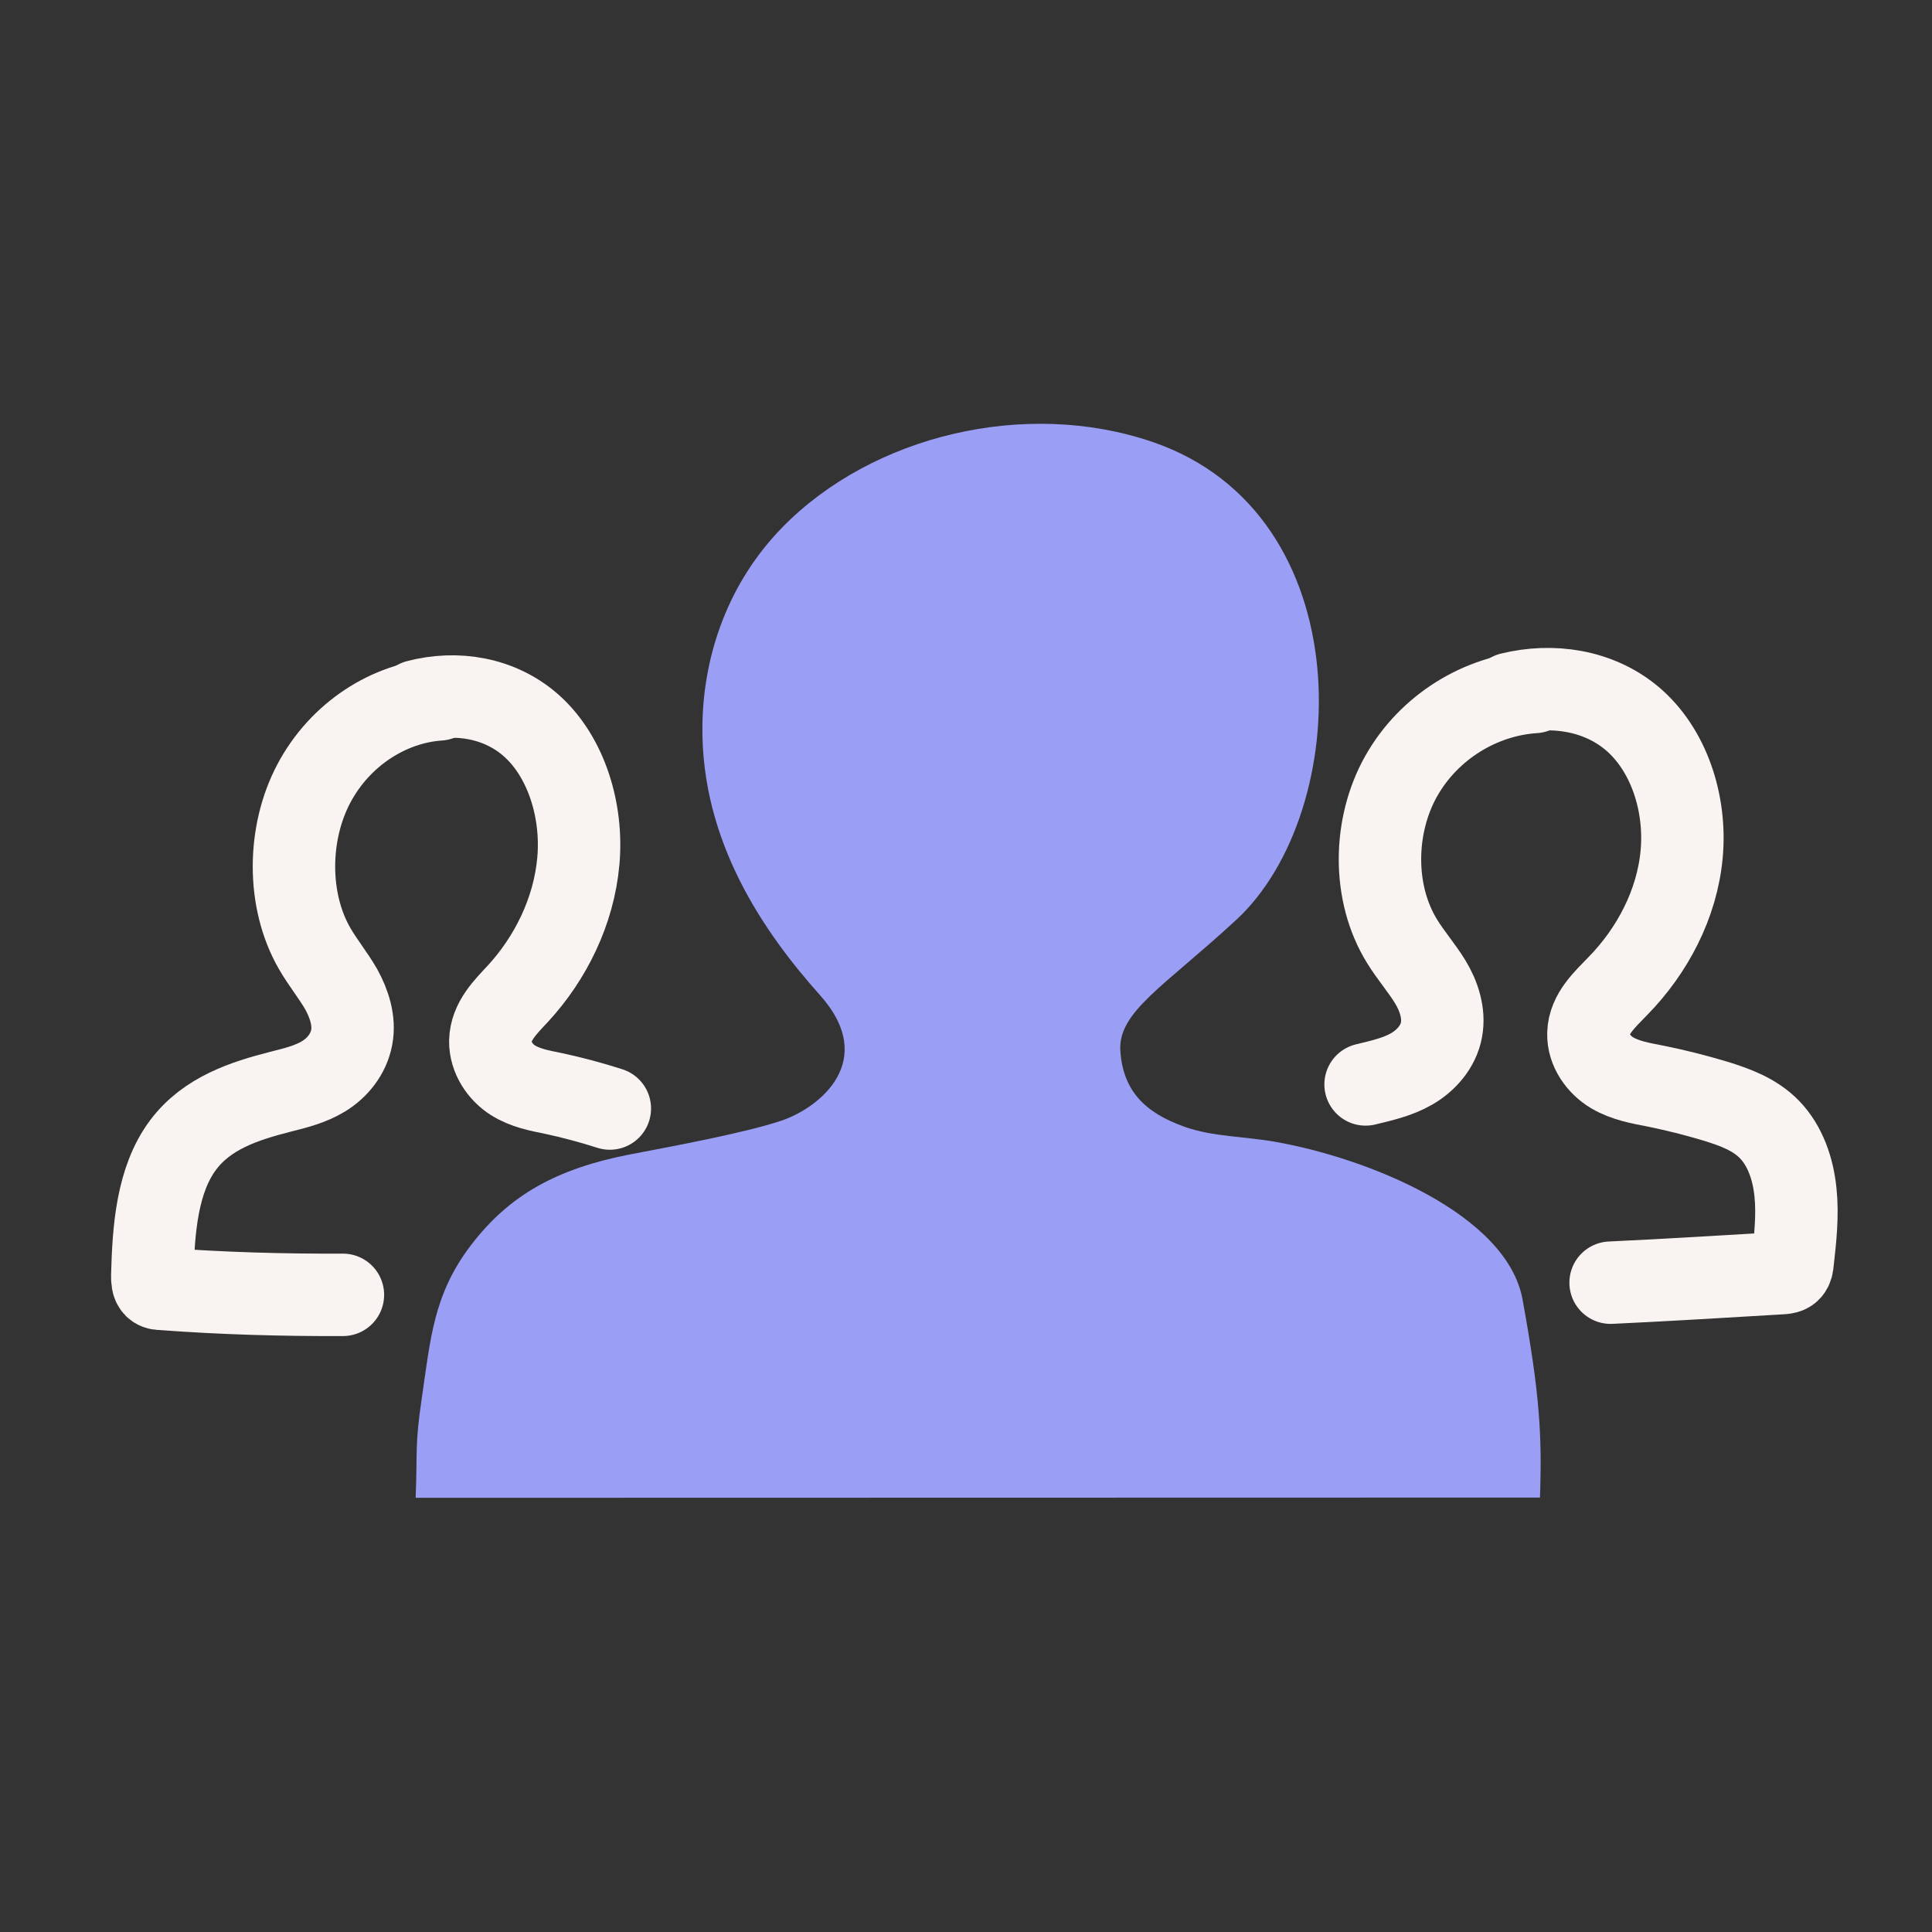
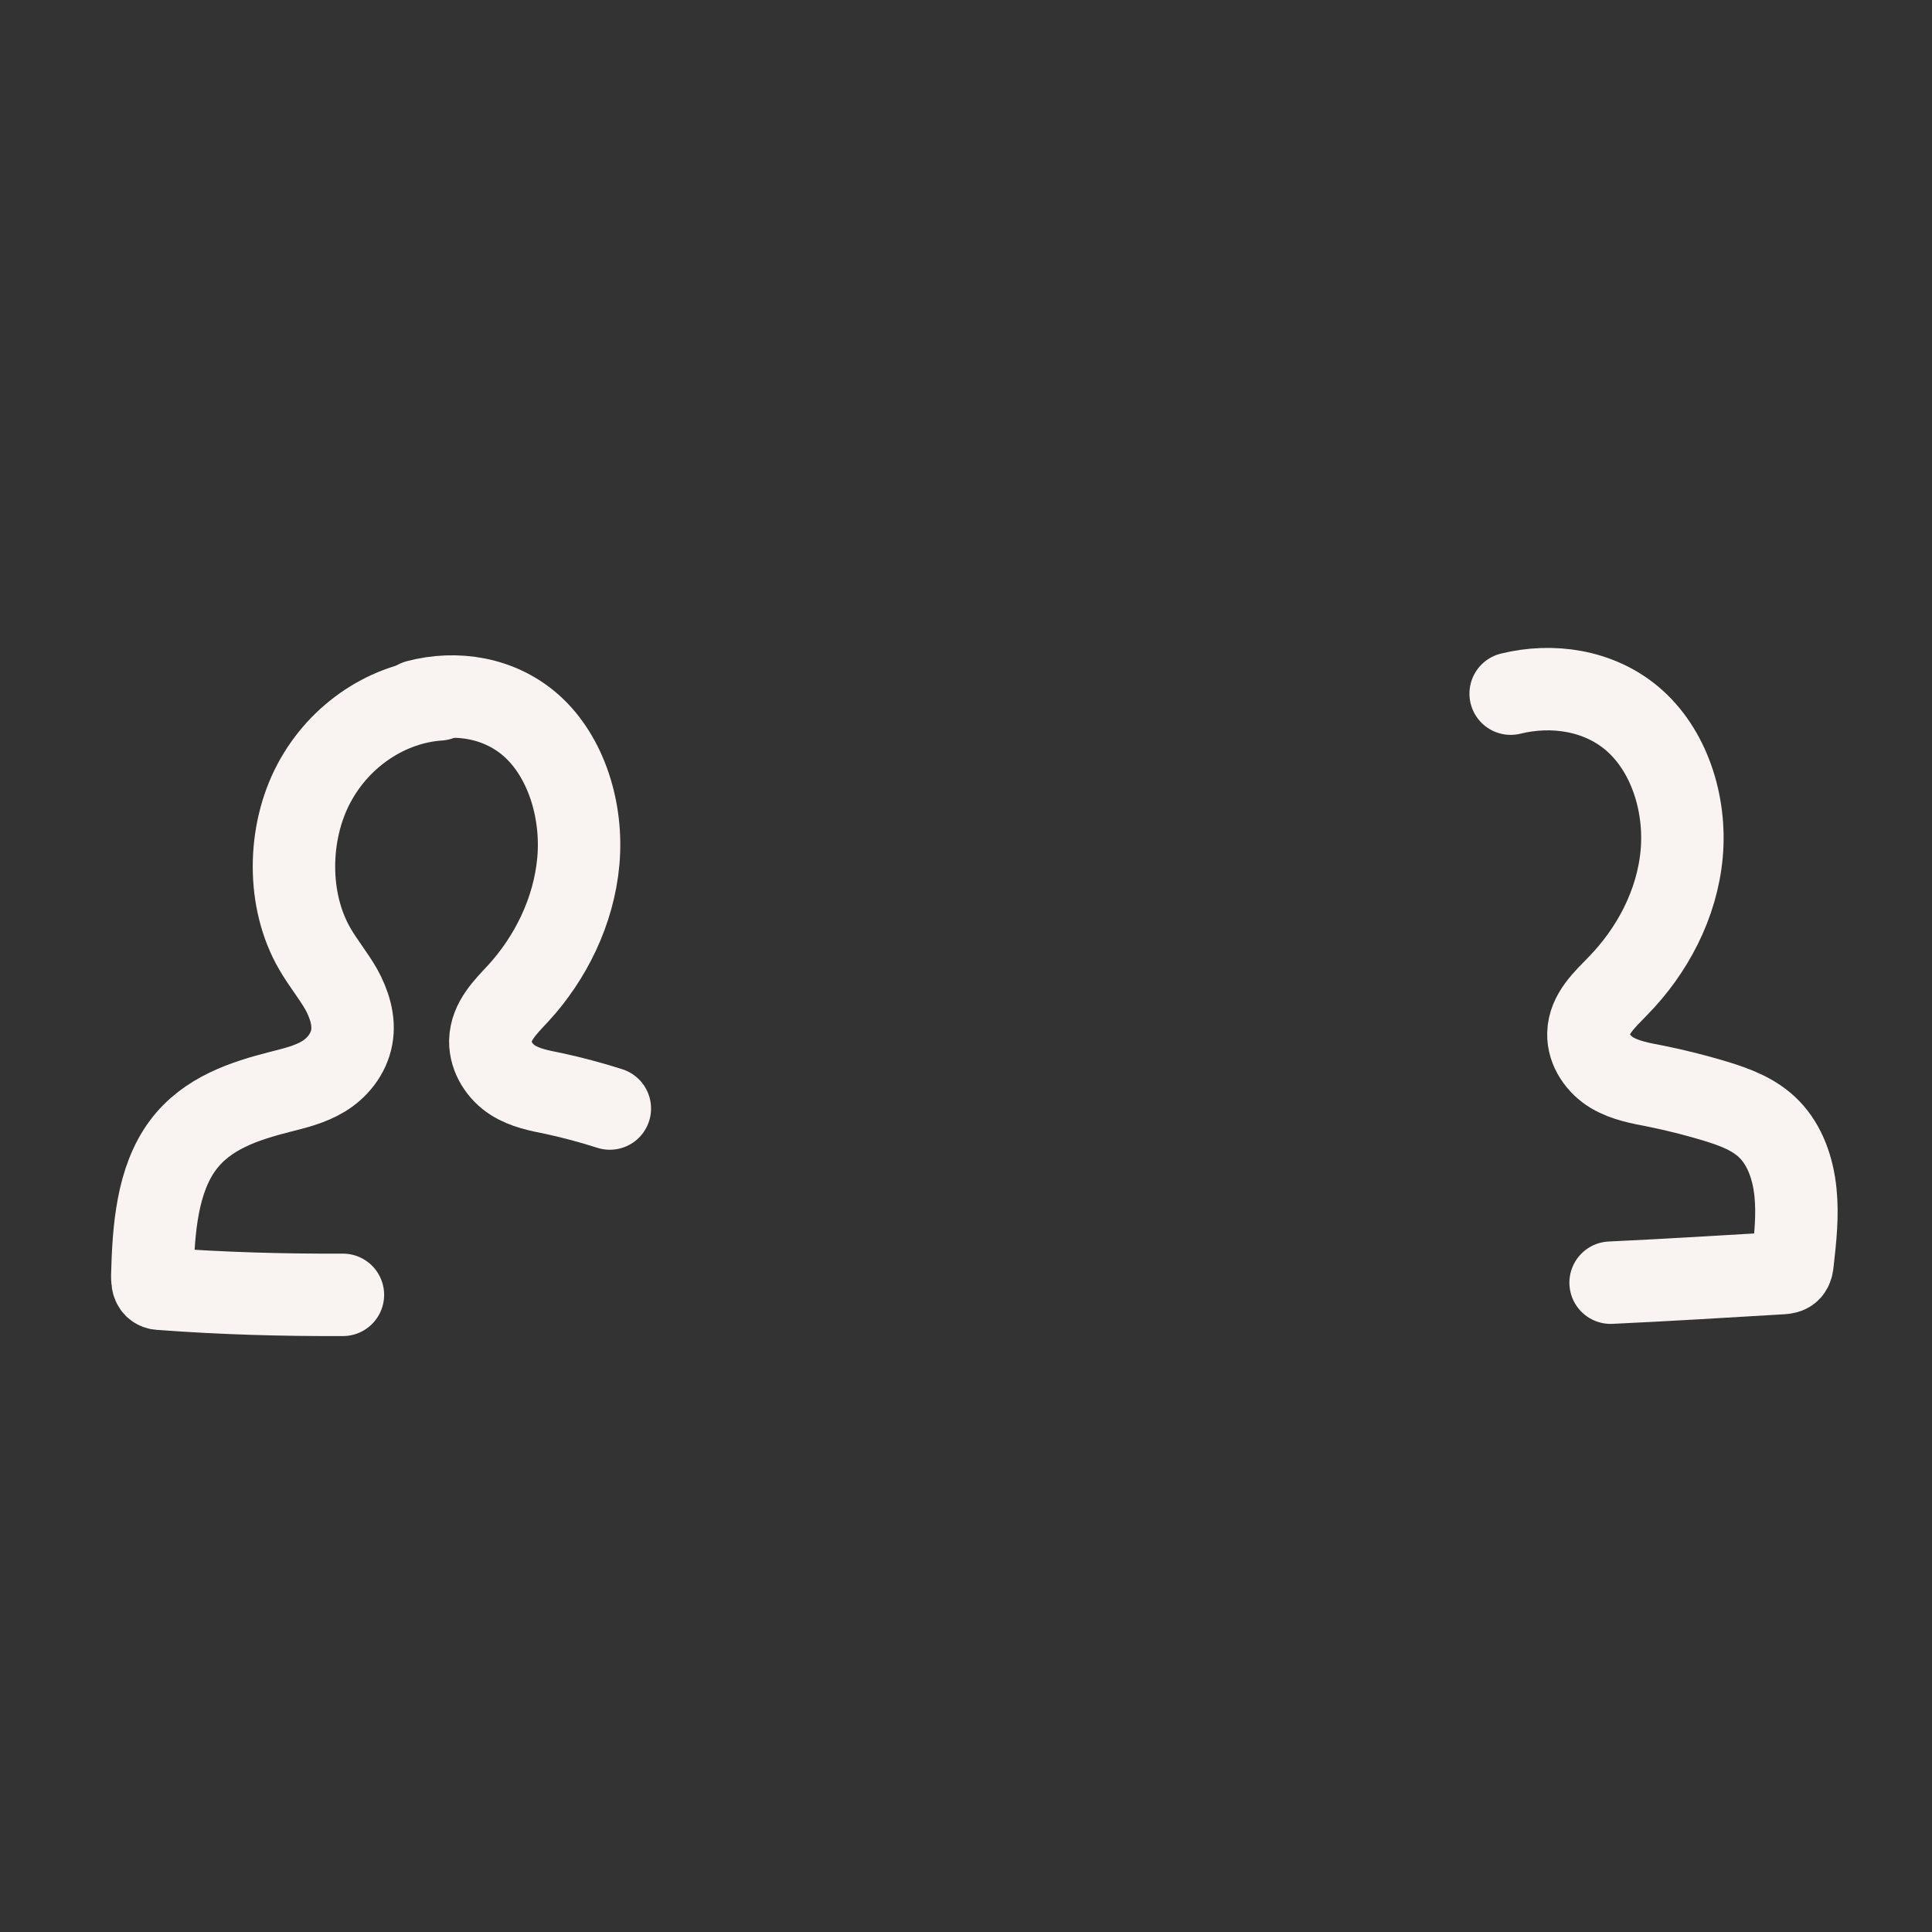
<svg xmlns="http://www.w3.org/2000/svg" width="57" height="57" viewBox="0 0 57 57" fill="none">
  <rect x="0" y="0" width="57" height="57" fill="#333333" stroke="none" />
-   <path d="M12.263 44.19C12.319 42.733 12.235 42.677 12.446 41.234C12.7 39.517 12.784 38.194 13.889 36.744C15.029 35.245 16.444 34.478 18.57 34.062C19.738 33.837 21.941 33.436 23.053 33.063C24.165 32.69 25.924 31.303 24.193 29.361C22.532 27.503 20.688 24.828 20.723 21.429C20.744 19.289 21.511 17.163 23.081 15.559C25.734 12.842 30.26 11.758 34.004 13.039C40.212 15.165 39.931 23.941 36.475 27.137C34.335 29.114 32.977 29.854 33.054 31.008C33.132 32.162 33.758 32.824 34.955 33.246C35.792 33.541 36.714 33.527 37.594 33.682C40.353 34.161 44.463 35.822 44.921 38.342C45.427 41.129 45.498 42.339 45.434 44.183L12.263 44.19Z" fill="#9A9EF5" />
  <path d="M17.992 32.705C17.443 32.529 16.887 32.381 16.331 32.261C15.916 32.177 15.494 32.1 15.128 31.867C14.762 31.635 14.459 31.199 14.466 30.713C14.48 30.129 14.916 29.707 15.29 29.305C16.233 28.278 16.93 26.898 17.063 25.406C17.197 23.914 16.704 22.323 15.677 21.409C14.741 20.578 13.46 20.381 12.312 20.683" stroke="#F9F4F1" stroke-width="2.432" stroke-miterlimit="10" stroke-linecap="round" stroke-linejoin="round" />
  <path d="M12.96 20.634C11.482 20.733 10.032 21.655 9.258 23.119C8.484 24.583 8.462 26.567 9.286 27.989C9.525 28.404 9.828 28.77 10.067 29.186C10.3 29.608 10.468 30.115 10.377 30.6C10.285 31.107 9.941 31.515 9.546 31.755C9.152 31.994 8.709 32.1 8.265 32.212C7.217 32.48 6.105 32.839 5.401 33.782C4.634 34.809 4.528 36.273 4.493 37.632C4.493 37.751 4.493 37.885 4.57 37.962C4.627 38.019 4.704 38.026 4.774 38.026C6.555 38.16 8.336 38.209 10.117 38.202" stroke="#F9F4F1" stroke-width="2.432" stroke-miterlimit="10" stroke-linecap="round" stroke-linejoin="round" />
  <path d="M47.518 37.843C49.2 37.765 50.882 37.66 52.564 37.561C52.656 37.554 52.747 37.547 52.81 37.477C52.867 37.413 52.881 37.322 52.888 37.237C52.965 36.555 53.043 35.858 52.972 35.175C52.902 34.486 52.67 33.803 52.205 33.324C51.769 32.874 51.178 32.663 50.608 32.487C50.023 32.311 49.432 32.163 48.841 32.043C48.405 31.959 47.954 31.881 47.56 31.649C47.173 31.417 46.849 30.98 46.863 30.495C46.877 29.911 47.349 29.488 47.736 29.087C48.742 28.059 49.481 26.68 49.615 25.188C49.749 23.696 49.235 22.105 48.144 21.19C47.152 20.36 45.793 20.163 44.569 20.465" stroke="#F9F4F1" stroke-width="2.432" stroke-miterlimit="10" stroke-linecap="round" stroke-linejoin="round" />
-   <path d="M45.273 20.416C43.696 20.515 42.162 21.437 41.338 22.901C40.515 24.364 40.486 26.349 41.366 27.771C41.62 28.186 41.943 28.552 42.197 28.968C42.45 29.383 42.619 29.896 42.528 30.382C42.436 30.889 42.063 31.297 41.648 31.536C41.233 31.776 40.754 31.881 40.289 31.994" stroke="#F9F4F1" stroke-width="2.432" stroke-miterlimit="10" stroke-linecap="round" stroke-linejoin="round" />
</svg>